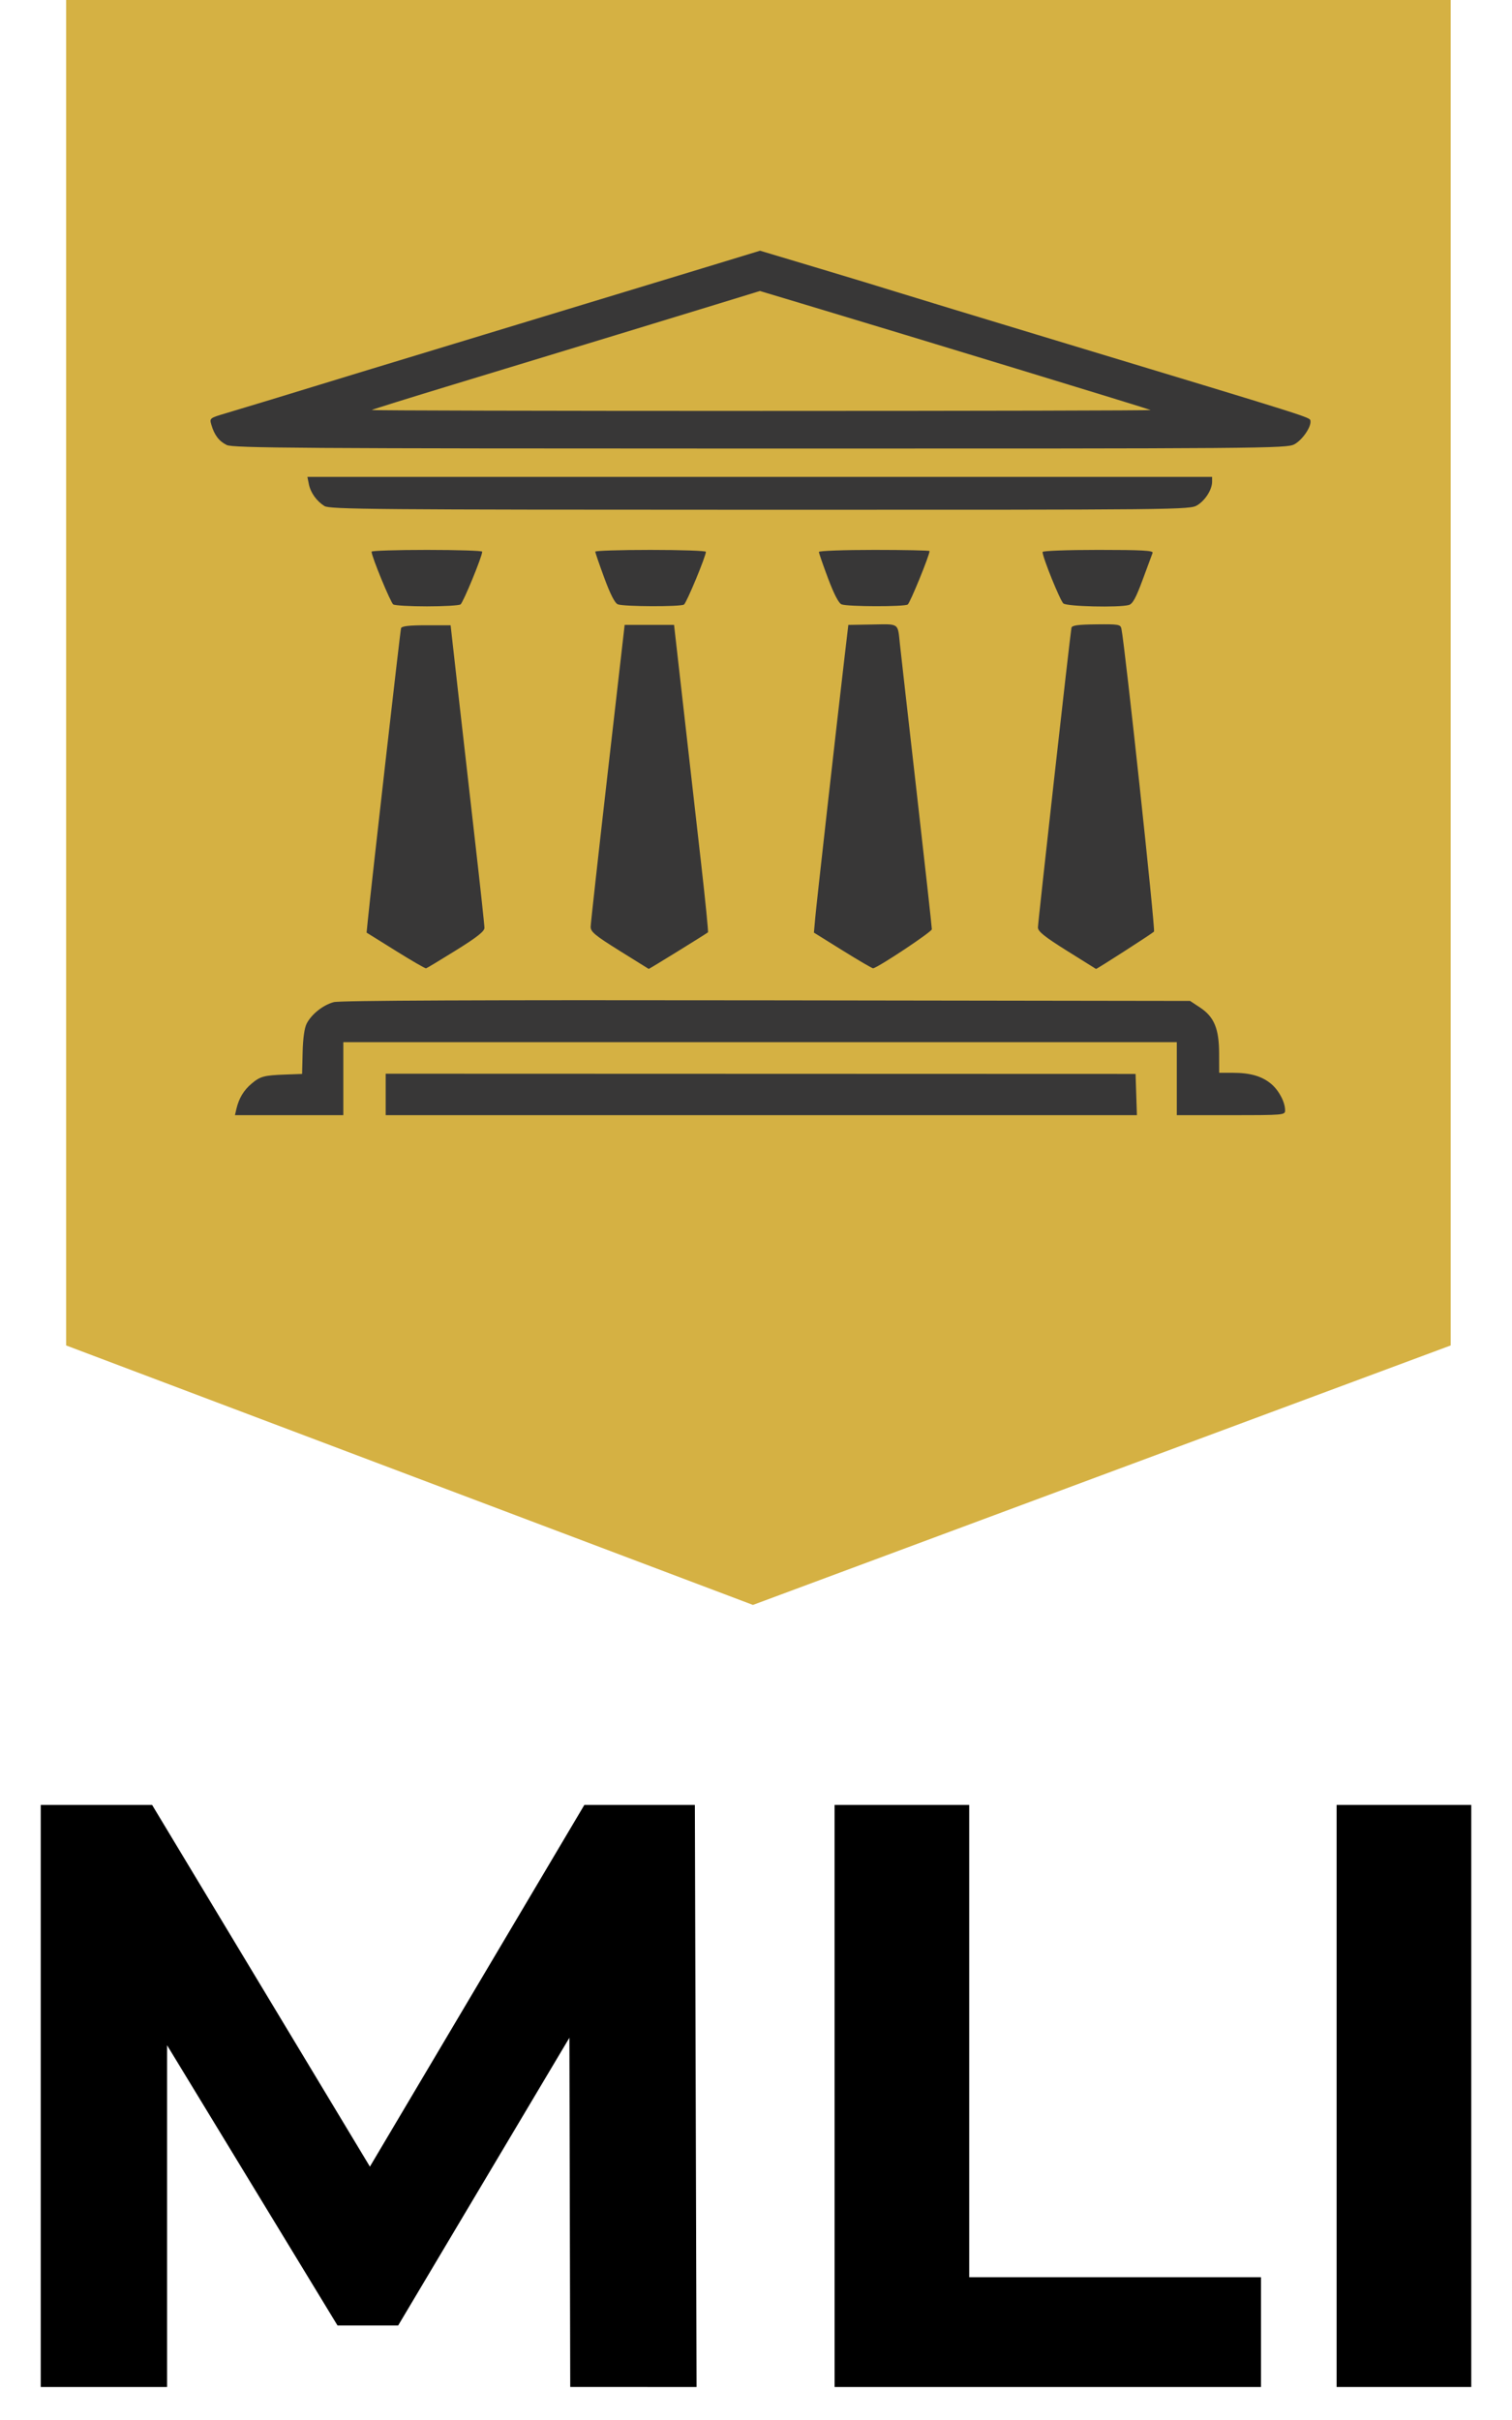
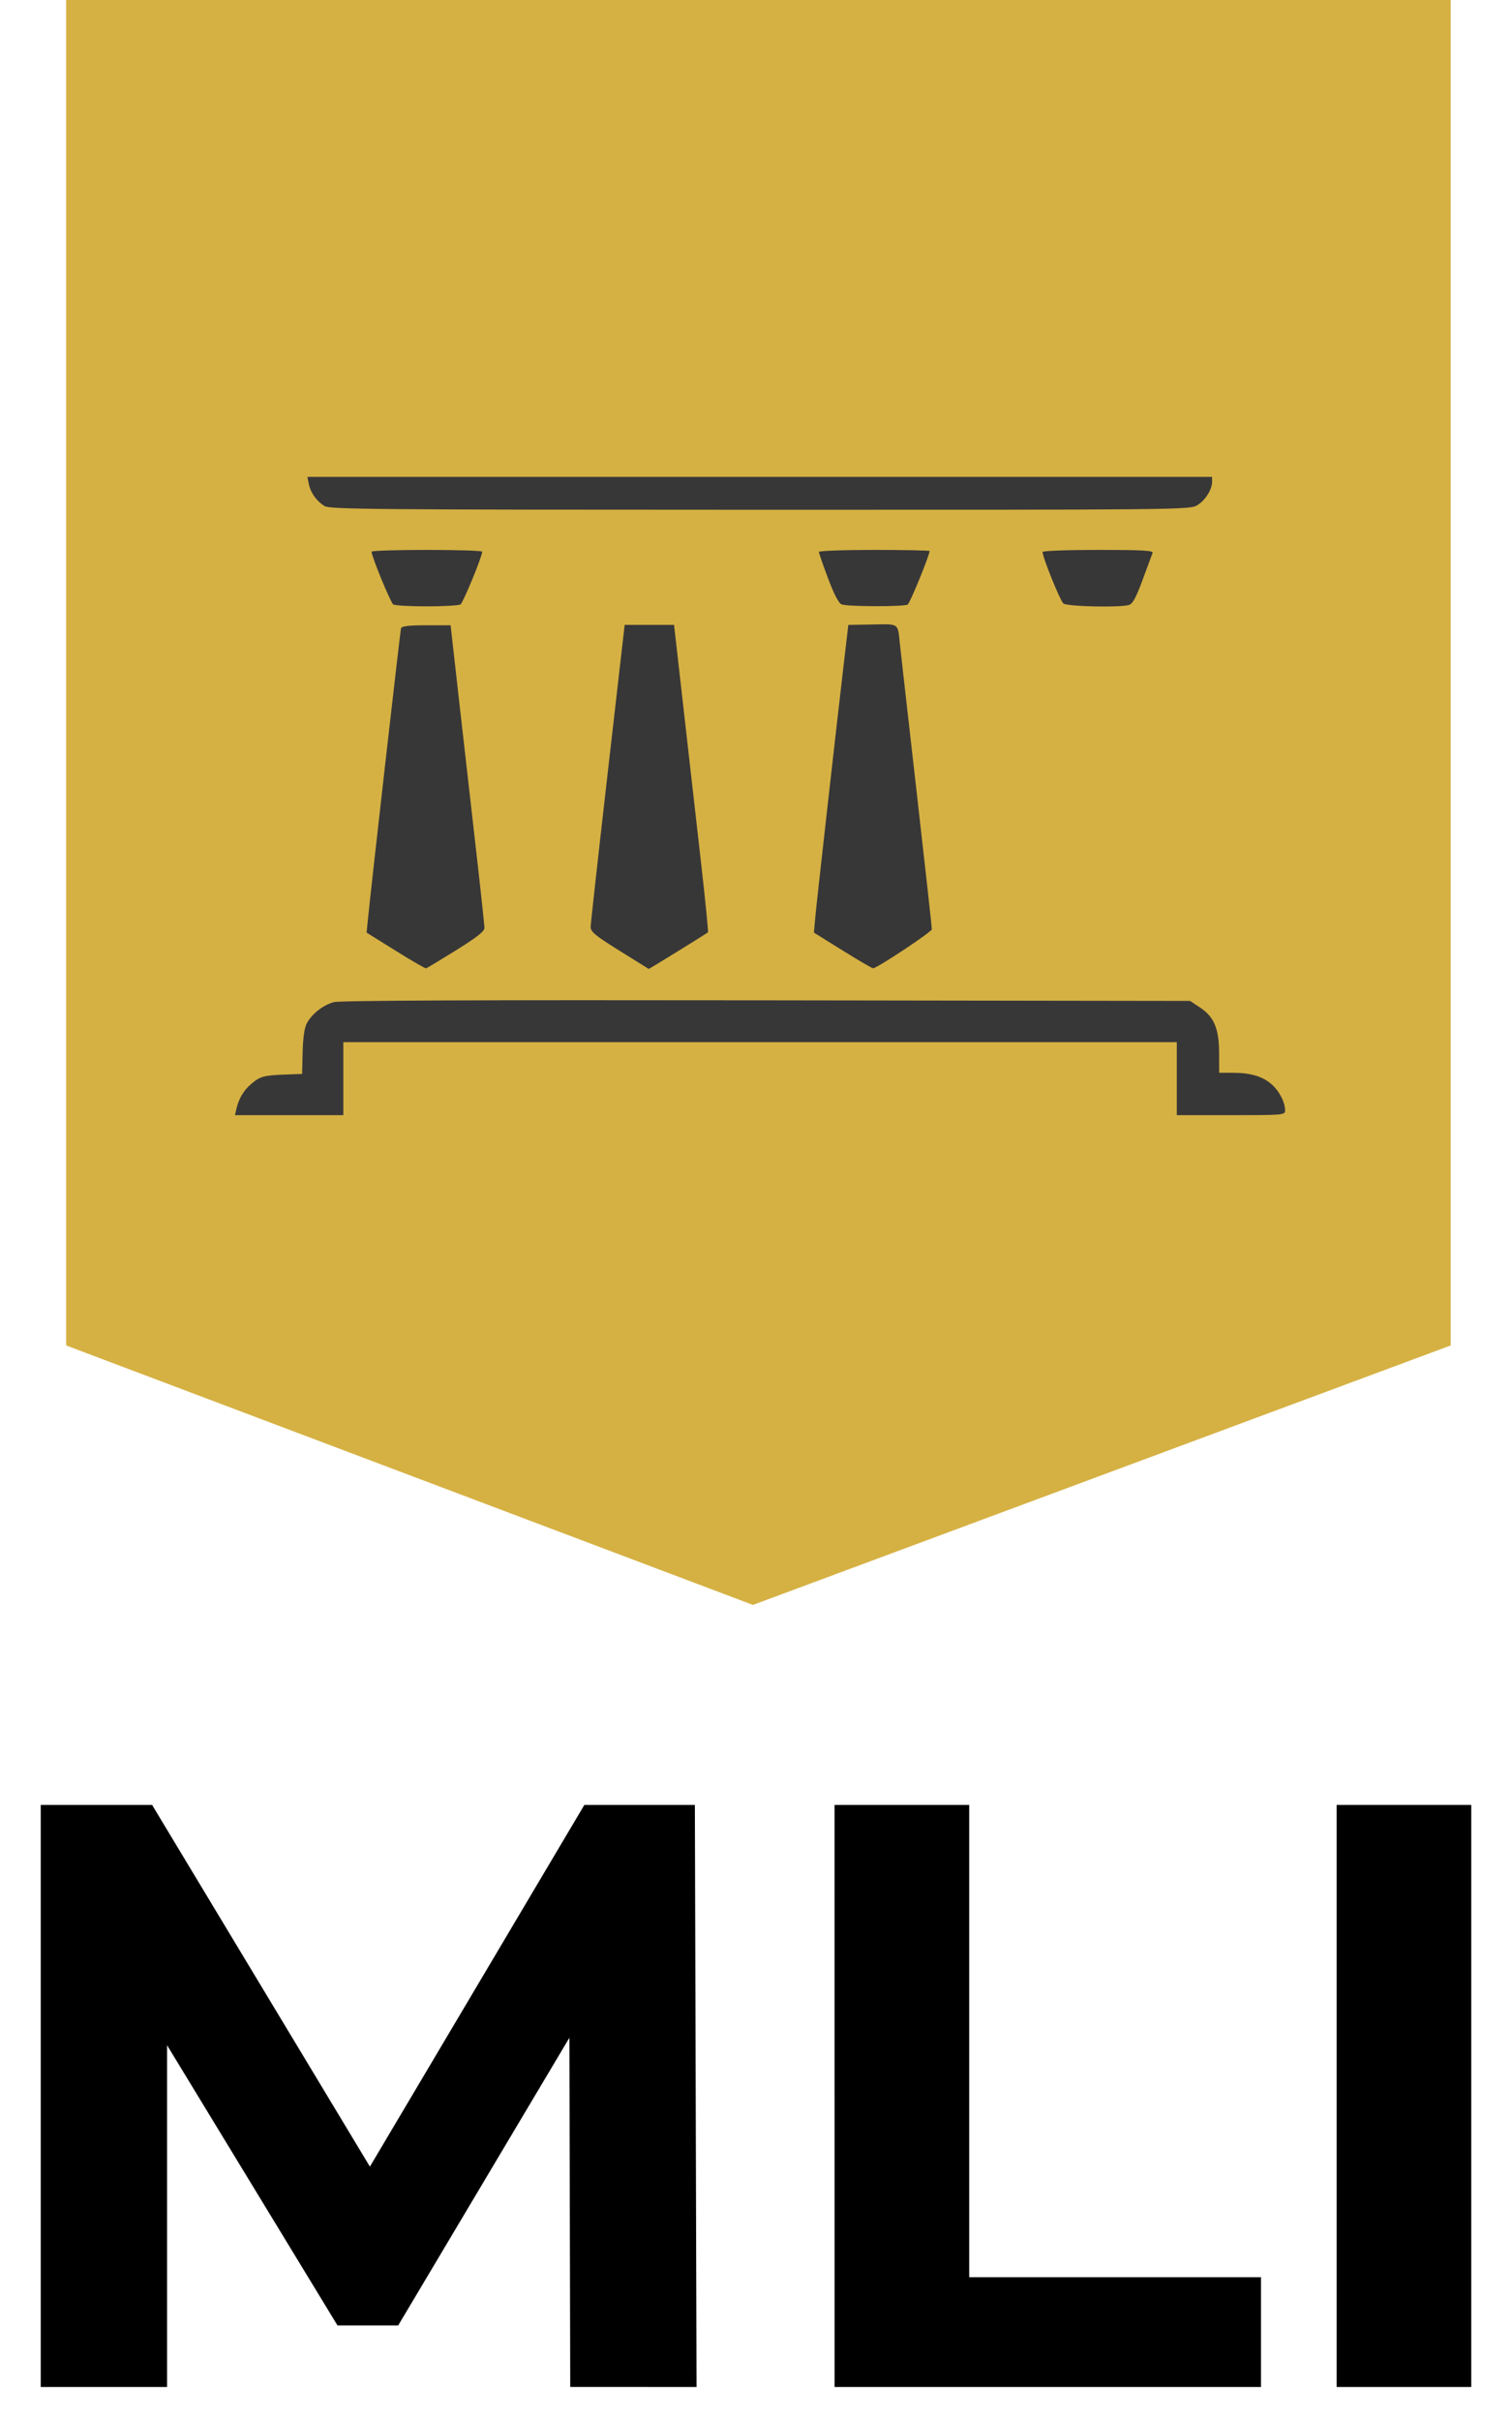
<svg xmlns="http://www.w3.org/2000/svg" xmlns:ns1="http://www.inkscape.org/namespaces/inkscape" xmlns:ns2="http://sodipodi.sourceforge.net/DTD/sodipodi-0.dtd" width="48.765mm" height="78.029mm" viewBox="0 0 48.765 78.029" version="1.1" id="svg8" ns1:version="1.0.2 (e86c870879, 2021-01-15, custom)" ns2:docname="MLI icon (2020).svg">
  <defs id="defs2" />
  <ns2:namedview id="base" pagecolor="#ffffff" bordercolor="#666666" borderopacity="1.0" ns1:pageopacity="0.0" ns1:pageshadow="2" ns1:zoom="0.49497475" ns1:cx="-622.2247" ns1:cy="460.15996" ns1:document-units="mm" ns1:current-layer="layer1" ns1:document-rotation="0" showgrid="false" ns1:window-width="1366" ns1:window-height="715" ns1:window-x="-8" ns1:window-y="-8" ns1:window-maximized="1" />
  <g ns1:label="Layer 1" ns1:groupmode="layer" id="layer1" transform="translate(-264.083,-65.708)">
    <path id="rect42" style="fill:#d5b143;fill-opacity:1;stroke-width:0.082" d="m 266.216,65.708 v 43.379 l 22.151,8.366 22.504,-8.366 V 65.708 Z" />
    <g id="g320" transform="matrix(0.287,0,0,0.287,301.327,119.11)" style="fill:#383737;fill-opacity:1">
-       <path id="path303" style="fill:#383737;fill-opacity:1;stroke-width:0.265" d="m -104.293,-136.078 c -0.867,-0.428 -1.396,-1.127 -1.728,-2.283 -0.21,-0.731 -0.189,-0.747 1.686,-1.3 1.702,-0.501 6.693,-2.022 15.127,-4.608 1.601,-0.491 9.637,-2.934 17.859,-5.428 8.222,-2.495 17.659,-5.362 20.971,-6.372 l 6.022,-1.836 6.678,2.001 c 3.673,1.101 7.571,2.285 8.663,2.633 1.091,0.347 9.723,2.972 19.182,5.833 27.563,8.337 27.247,8.237 27.323,8.625 0.13,0.663 -0.893,2.167 -1.807,2.657 -0.865,0.464 -3.264,0.483 -60.04,0.477 -51.836,-0.005 -59.237,-0.055 -59.937,-0.4 z m 103.831,-3.928 c -0.098,-0.089 -26.794,-8.233 -39.209,-11.962 l -4.703,-1.412 -5.086,1.561 c -5.234,1.607 -14.083,4.303 -29.56,9.008 -4.875,1.482 -8.913,2.742 -8.974,2.8 -0.061,0.058 19.634,0.105 43.766,0.105 24.132,0 43.827,-0.045 43.766,-0.101 z" />
      <path style="fill:#383737;fill-opacity:1;stroke-width:0.265" d="m -93.308,-129.221 c -0.894,-0.56 -1.563,-1.501 -1.757,-2.472 l -0.161,-0.804 h 50.833 50.833 v 0.542 c 0,0.885 -0.76,2.091 -1.666,2.643 -0.832,0.507 -1.703,0.516 -49.134,0.51 -43.361,-0.005 -48.354,-0.048 -48.948,-0.42 z" id="path301" />
      <path style="fill:#383737;fill-opacity:1;stroke-width:0.265" d="m -10.269,-118.276 c -0.36,-0.294 -2.342,-5.19 -2.342,-5.785 0,-0.129 2.797,-0.234 6.246,-0.234 4.887,0 6.219,0.072 6.122,0.331 -0.068,0.182 -0.572,1.541 -1.119,3.02 -0.761,2.056 -1.127,2.725 -1.558,2.841 -1.137,0.305 -6.931,0.169 -7.349,-0.172 z" id="path299" />
      <path style="fill:#383737;fill-opacity:1;stroke-width:0.265" d="m -35.198,-118.176 c -0.323,-0.127 -0.851,-1.144 -1.521,-2.928 -0.565,-1.503 -1.026,-2.836 -1.026,-2.962 0,-0.126 2.798,-0.228 6.218,-0.228 3.42,0 6.218,0.058 6.218,0.129 0,0.472 -2.194,5.842 -2.455,6.008 -0.408,0.259 -6.767,0.244 -7.433,-0.018 z" id="path297" />
-       <path style="fill:#383737;fill-opacity:1;stroke-width:0.265" d="m -60.339,-118.178 c -0.334,-0.131 -0.841,-1.119 -1.518,-2.958 -0.56,-1.519 -1.019,-2.851 -1.02,-2.96 -0.002,-0.109 2.795,-0.198 6.215,-0.198 3.42,0 6.218,0.096 6.218,0.213 0,0.505 -2.178,5.747 -2.464,5.929 -0.403,0.256 -6.767,0.234 -7.43,-0.026 z" id="path295" />
      <path style="fill:#383737;fill-opacity:1;stroke-width:0.265" d="m -85.576,-118.167 c -0.295,-0.187 -2.44,-5.398 -2.44,-5.928 0,-0.11 2.798,-0.199 6.218,-0.199 3.42,0 6.218,0.09 6.218,0.199 0,0.53 -2.145,5.741 -2.44,5.928 -0.186,0.118 -1.886,0.215 -3.778,0.215 -1.892,0 -3.592,-0.097 -3.778,-0.215 z" id="path293" />
-       <path style="fill:#383737;fill-opacity:1;stroke-width:0.265" d="m -9.89,-79.271 c -2.503,-1.57 -3.235,-2.159 -3.241,-2.604 -0.007,-0.5 3.592,-32.682 3.764,-33.658 0.05,-0.282 0.691,-0.374 2.788,-0.397 2.524,-0.028 2.731,0.009 2.831,0.499 0.409,2.014 3.833,33.845 3.66,34.018 -0.241,0.24 -6.441,4.227 -6.519,4.192 -0.027,-0.012 -1.504,-0.935 -3.282,-2.051 z" id="path291" />
      <path style="fill:#383737;fill-opacity:1;stroke-width:0.265" d="m -35.049,-79.272 -3.256,-2.027 0.154,-1.72 c 0.149,-1.662 2.36,-21.326 3.268,-29.058 l 0.445,-3.791 2.715,-0.046 c 3.044,-0.051 2.831,-0.204 3.082,2.203 0.084,0.8 0.927,8.251 1.874,16.557 0.947,8.306 1.718,15.271 1.714,15.478 -0.006,0.287 -5.841,4.172 -6.59,4.387 -0.082,0.024 -1.614,-0.869 -3.405,-1.984 z" id="path289" />
      <path style="fill:#383737;fill-opacity:1;stroke-width:0.265" d="m -60.167,-79.273 c -2.759,-1.726 -3.237,-2.124 -3.227,-2.687 0.006,-0.364 0.869,-8.142 1.916,-17.285 l 1.904,-16.624 2.776,1.3e-4 2.776,1.3e-4 1.09,9.612 c 0.599,5.287 1.48,13.039 1.956,17.228 0.476,4.188 0.82,7.652 0.764,7.696 -0.288,0.229 -6.61,4.132 -6.659,4.111 -0.032,-0.013 -1.515,-0.936 -3.296,-2.051 z" id="path287" />
      <path style="fill:#383737;fill-opacity:1;stroke-width:0.265" d="m -85.319,-79.272 -3.255,-2.027 0.132,-1.323 c 0.417,-4.182 3.65,-32.599 3.74,-32.874 0.077,-0.236 0.889,-0.331 2.839,-0.331 h 2.731 l 0.855,7.607 c 0.47,4.184 1.327,11.714 1.903,16.735 0.576,5.02 1.046,9.366 1.044,9.657 -0.003,0.389 -0.85,1.055 -3.196,2.514 -1.756,1.091 -3.27,2.004 -3.366,2.027 -0.095,0.024 -1.638,-0.869 -3.428,-1.984 z" id="path285" />
-       <path style="fill:#383737;fill-opacity:1;stroke-width:0.265" d="m -86.429,-63.122 v -2.328 l 42.135,0.013 42.135,0.013 0.076,2.315 0.076,2.315 h -42.211 -42.211 z" id="path283" />
      <path style="fill:#383737;fill-opacity:1;stroke-width:0.265" d="m -103.198,-61.522 c 0.284,-1.184 0.822,-2.075 1.699,-2.813 0.979,-0.823 1.393,-0.934 3.826,-1.022 l 1.852,-0.067 0.059,-2.446 c 0.037,-1.546 0.204,-2.727 0.454,-3.21 0.551,-1.065 1.84,-2.086 3.044,-2.41 0.69,-0.186 16.373,-0.252 48.625,-0.205 l 47.606,0.069 1.126,0.745 c 1.575,1.043 2.13,2.376 2.137,5.142 l 0.006,2.183 1.521,0.002 c 1.981,0.002 3.291,0.382 4.327,1.253 0.871,0.733 1.56,2.044 1.56,2.97 0,0.525 -0.144,0.538 -6.085,0.538 h -6.085 v -4.101 -4.101 h -46.831 -46.831 v 4.101 4.101 h -6.09 -6.09 z" id="path281" />
    </g>
    <g aria-label="MLI" id="text736" style="font-weight:bold;font-size:26.808px;line-height:1.25;font-family:Montserrat;-inkscape-font-specification:'Montserrat Bold';stroke-width:0.67">
      <path d="m 282.474,142.667 -0.027,-11.259 -5.522,9.276 h -1.957 l -5.496,-9.034 v 11.018 h -4.075 v -18.766 h 3.592 l 7.024,11.661 6.916,-11.661 h 3.565 l 0.054,18.766 z" style="stroke-width:0.67" id="path738" />
      <path d="m 290.999,123.902 h 4.343 v 15.227 h 9.41 v 3.539 h -13.752 z" style="stroke-width:0.67" id="path740" />
      <path d="m 307.191,123.902 h 4.343 v 18.766 h -4.343 z" style="stroke-width:0.67" id="path742" />
    </g>
  </g>
</svg>